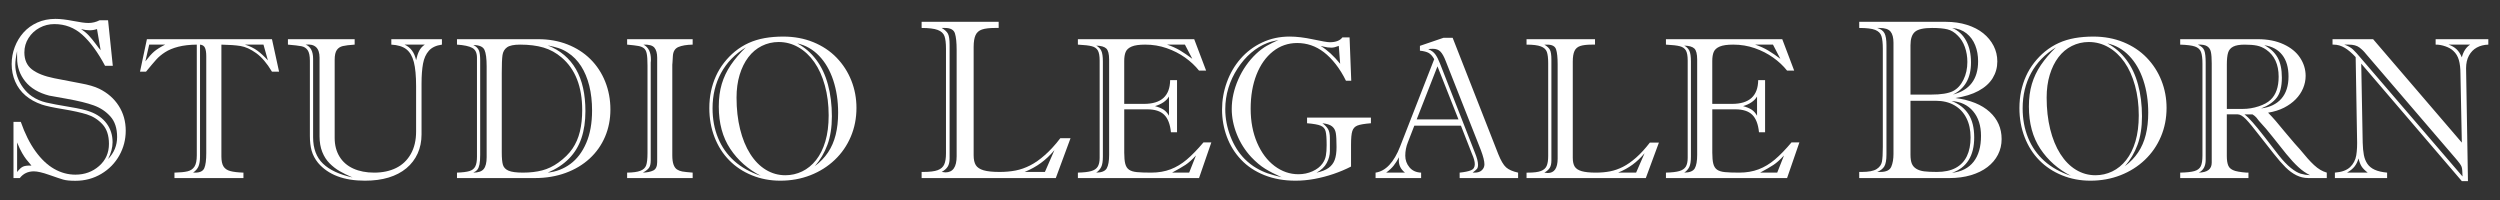
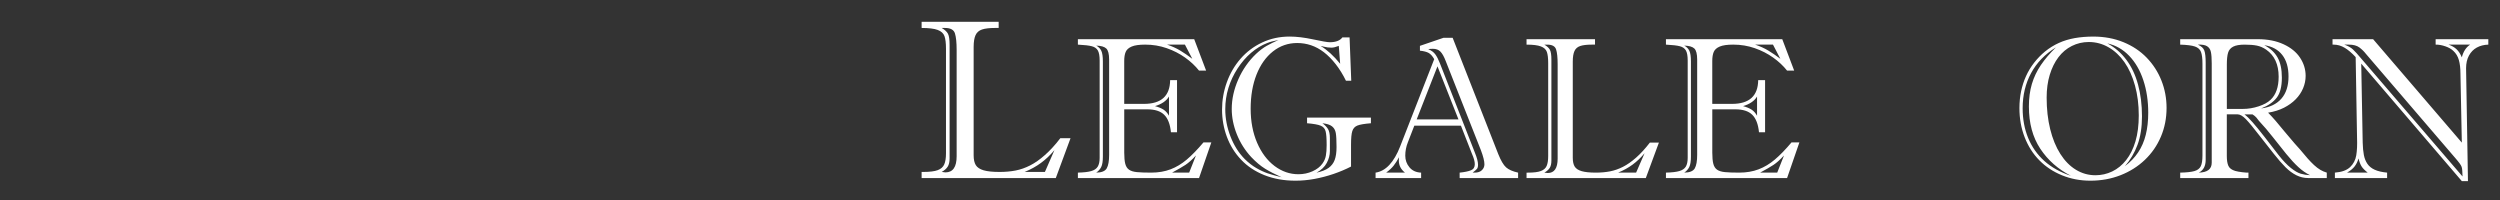
<svg xmlns="http://www.w3.org/2000/svg" enable-background="new 0 0 300 24" height="24" viewBox="0 0 300 24" width="300">
  <rect x="0" y="0" width="300" height="24" fill="#333333" stroke="none" />
  <g fill="#fff">
-     <path d="m2.053 6.133c-.145.674-.218 1.219-.218 1.635 0 .47.08.941.239 1.415.16.474.395.921.705 1.342s.659.764 1.049 1.03c.522.354 1.098.604 1.727.75s1.548.318 2.756.519c1.21.199 2.044.392 2.505.577.849.311 1.51.784 1.983 1.422s.71 1.386.71 2.245c0 .638-.181 1.311-.541 2.019.724-.753 1.085-1.634 1.085-2.644 0-1.045-.268-1.866-.803-2.464s-1.199-1.041-1.992-1.329c-.792-.287-1.875-.553-3.247-.797s-2.075-.37-2.111-.379c-1.26-.327-2.216-.895-2.867-1.7-.653-.806-.979-1.735-.979-2.79 0-.194-.002-.358-.006-.491-.006-.134-.003-.254.005-.36zm0 10.961v3.547c.259-.336.496-.554.714-.65.219-.098.554-.138 1.008-.12-.295-.347-.505-.601-.634-.765s-.289-.407-.48-.73-.394-.751-.608-1.282zm10.024-11.067-.438-2.538c-.292.098-.584.146-.877.146-.318 0-.664-.049-1.036-.146.354.23.664.487.93.771.266.283.545.623.837 1.022.291.4.486.648.584.745zm-10.459 15.34v-6.744h.877c.487 1.398 1.074 2.575 1.761 3.526.687.952 1.436 1.658 2.246 2.119s1.659.691 2.545.691c1.107 0 2.056-.346 2.844-1.036.788-.691 1.183-1.577 1.183-2.657 0-1.011-.261-1.796-.783-2.358s-1.146-.956-1.873-1.183c-.727-.225-1.684-.436-2.87-.63-1.188-.195-2.029-.376-2.526-.545-.772-.266-1.429-.631-1.971-1.096s-.951-1.023-1.232-1.675c-.279-.65-.419-1.348-.419-2.092 0-.708.124-1.391.372-2.046s.599-1.235 1.05-1.74c.453-.505 1.005-.903 1.655-1.196.653-.293 1.377-.439 2.175-.439.576 0 1.283.082 2.121.246.837.164 1.446.246 1.828.246.479 0 .931-.109 1.355-.329h1.011l.569 5.471h-.928c-.868-1.63-1.778-2.872-2.729-3.727-.952-.854-2.07-1.282-3.354-1.282-.638 0-1.231.148-1.78.445-.55.296-.99.706-1.322 1.229s-.499 1.099-.499 1.728c0 .886.302 1.563.903 2.032.603.47 1.494.824 2.677 1.063s2.241.443 3.176.612c.934.168 1.676.385 2.225.65 1.008.495 1.791 1.182 2.348 2.058s.835 1.867.835 2.973c0 1.062-.257 2.055-.77 2.975-.515.92-1.236 1.656-2.165 2.209-.931.554-1.967.83-3.109.83-.646 0-1.134-.049-1.461-.146-.328-.096-.89-.285-1.688-.566-.796-.281-1.407-.422-1.833-.422-.708 0-1.271.27-1.687.807h-.757z" />
-     <path d="m95.667 5.206c.89.473 1.647 1.125 2.273 1.956.627.831 1.098 1.826 1.412 2.983.315 1.158.473 2.431.473 3.817 0 1.316-.179 2.456-.536 3.422-.358.964-.863 1.817-1.517 2.558.652-.488 1.184-1.041 1.596-1.661.412-.617.716-1.318.912-2.103.196-.783.295-1.668.295-2.653 0-1.41-.195-2.706-.584-3.888-.39-1.182-.956-2.16-1.699-2.937-.743-.774-1.618-1.273-2.625-1.494zm-6.172.484c-1.306.804-2.297 1.83-2.974 3.078-.677 1.249-1.015 2.657-1.015 4.225 0 1.3.22 2.488.661 3.563.44 1.074 1.09 1.996 1.948 2.765.858.768 1.921 1.361 3.188 1.778-1.542-.788-2.768-1.871-3.68-3.25-.913-1.378-1.369-3.068-1.369-5.068 0-1.001.12-1.902.359-2.706s.601-1.562 1.083-2.275c.486-.713 1.084-1.416 1.799-2.11zm-1.11 6.028c0 1.371.142 2.631.426 3.781.283 1.15.689 2.141 1.218 2.972.527.831 1.152 1.465 1.873 1.902s1.5.656 2.335.656c.71 0 1.382-.152 2.016-.455.635-.304 1.192-.759 1.673-1.365s.854-1.356 1.117-2.251c.265-.894.396-1.932.396-3.113 0-1.292-.151-2.487-.456-3.586-.303-1.1-.725-2.033-1.265-2.801-.539-.769-1.176-1.363-1.909-1.784-.732-.422-1.521-.633-2.364-.633-.725 0-1.402.158-2.033.473s-1.168.767-1.613 1.354-.793 1.29-1.041 2.109c-.249.818-.373 1.732-.373 2.741zm-3.266 1.253c0-.708.066-1.382.201-2.019.134-.638.331-1.244.591-1.818.259-.574.586-1.113.979-1.617.394-.503.827-.948 1.299-1.334.513-.417 1.063-.76 1.654-1.027s1.23-.462 1.919-.585c.689-.121 1.427-.182 2.215-.182 1.322 0 2.531.224 3.626.673 1.094.448 2.025 1.069 2.793 1.864s1.355 1.71 1.766 2.744c.409 1.035.613 2.128.613 3.277 0 1.235-.226 2.387-.679 3.452-.452 1.066-1.094 1.996-1.925 2.786-.831.791-1.805 1.405-2.923 1.842s-2.323.655-3.614.655c-1.212 0-2.347-.215-3.401-.644-1.056-.429-1.963-1.028-2.722-1.801-.761-.771-1.349-1.695-1.767-2.773-.416-1.077-.625-2.241-.625-3.493zm-7.032-5.467v11.759c0 .401-.071.696-.213.886-.141.188-.384.377-.729.566.513-.016.927-.101 1.243-.254.315-.153.473-.49.473-1.009v-12.526c0-.535-.11-.937-.331-1.204-.222-.269-.659-.39-1.313-.366.597.315.895.913.895 1.795 0 .062-.002.121-.006.177-.005.054-.011.113-.019.176zm-2.832-2.149v-.652h7.864v.652c-.74.016-1.312.112-1.719.289-.405.177-.623.533-.655 1.068-.016.331-.031.593-.047.785-.016.193-.023.277-.023.254v10.886c0 .464.049.834.147 1.109s.238.472.419.59c.182.118.39.198.626.242.236.043.653.088 1.252.136v.652h-7.864v-.652c.7-.008 1.229-.081 1.588-.219s.591-.357.697-.661c.106-.303.159-.785.159-1.445v-10.542c0-.63-.029-1.096-.089-1.398-.059-.304-.171-.522-.336-.656-.166-.133-.388-.226-.668-.276-.279-.053-.729-.106-1.351-.162zm-9.526 15.36c1.006-.103 1.91-.448 2.713-1.039.802-.59 1.437-1.429 1.904-2.515s.702-2.385.702-3.896c0-1.087-.112-2.078-.336-2.976-.224-.896-.552-1.682-.983-2.354-.433-.673-.958-1.211-1.579-1.611-.362-.244-.74-.43-1.134-.556-.394-.125-.823-.231-1.287-.318 3.014 1.188 4.521 3.817 4.521 7.886 0 1.221-.158 2.303-.478 3.246-.318.944-.816 1.762-1.493 2.45-.677.69-1.528 1.25-2.55 1.683zm-5.517-11.947v9.527c0 .685.047 1.183.142 1.493s.319.543.673.696c.355.153.93.23 1.726.23.858 0 1.626-.089 2.303-.266.678-.177 1.323-.486 1.938-.927.725-.52 1.291-1.08 1.701-1.683.409-.602.707-1.286.892-2.054.186-.768.277-1.623.277-2.568 0-2.81-.822-4.915-2.469-6.315-.653-.559-1.378-.957-2.173-1.193-.796-.235-1.732-.354-2.812-.354-.74 0-1.262.108-1.565.324-.305.218-.486.53-.545.935-.059.406-.088 1.123-.088 2.155zm-1.814 10.106v-10.909c0-.937-.087-1.596-.26-1.978-.172-.382-.618-.576-1.339-.584.338.172.56.387.665.643s.159.647.159 1.176v11.356c0 .488-.027.87-.082 1.146-.056.275-.138.483-.248.625-.109.142-.274.264-.494.366.596 0 1.011-.144 1.246-.431s.353-.758.353-1.41zm5.806 2.493h-9.365v-.652c.661-.023 1.158-.085 1.488-.184.331-.098.565-.281.703-.549s.207-.66.207-1.18v-11.876c0-.582-.189-.977-.567-1.18-.378-.205-.988-.335-1.831-.391v-.652h9.755c1.267 0 2.434.208 3.5.626 1.067.417 1.984 1.006 2.752 1.766s1.36 1.659 1.777 2.698.626 2.158.626 3.354c0 1.173-.215 2.262-.644 3.266-.43 1.004-1.045 1.876-1.848 2.616-.804.74-1.767 1.315-2.888 1.725-1.121.409-2.344.613-3.665.613zm-13.228-16.012h-2.425c.725.33 1.185.952 1.382 1.866.095-.449.219-.823.373-1.122s.377-.546.67-.744zm-12.629 11.003v-9.432c0-1.165-.557-1.688-1.669-1.57.597.236.896.803.896 1.7v9.421c0 1.346.394 2.398 1.181 3.157.788.76 1.97 1.312 3.545 1.659-.608-.26-1.125-.514-1.551-.762-.426-.247-.824-.557-1.194-.927-.371-.369-.665-.826-.882-1.369s-.326-1.169-.326-1.877zm-1.161-.07v-8.996c0-.591-.089-1.014-.266-1.27-.177-.255-.429-.415-.756-.478s-.864-.126-1.612-.189v-.652h8.007v.652c-.63.04-1.103.097-1.417.172-.315.074-.558.233-.727.478s-.254.634-.254 1.169v9.374c0 .864.194 1.615.584 2.249.389.634.941 1.111 1.658 1.434.716.323 1.55.484 2.501.484 1 0 1.875-.186 2.627-.555.751-.37 1.339-.929 1.764-1.677s.638-1.648.638-2.703v-5.443c0-1.228-.091-2.191-.271-2.892-.182-.7-.484-1.214-.909-1.541s-1.022-.509-1.794-.549v-.652h6.072v.652c-.693.095-1.214.338-1.564.732-.351.393-.585.91-.703 1.552s-.178 1.435-.178 2.379v6.104c0 .842-.155 1.607-.466 2.296-.312.688-.762 1.279-1.353 1.771-.591.491-1.302.863-2.133 1.115s-1.777.378-2.84.378c-2.536 0-4.411-.712-5.623-2.137-.368-.456-.624-.937-.769-1.44-.144-.502-.216-1.109-.216-1.817zm-17.367-10.933h-1.913l-.461 2.008c.402-.528.753-.92 1.052-1.176s.74-.533 1.322-.832zm4.934 13.01v-11.604c0-.457-.052-.799-.158-1.027-.104-.228-.303-.354-.592-.378v13.424c0 .487-.059.877-.176 1.168-.118.291-.338.547-.659.768h.258c.572 0 .936-.182 1.093-.543.156-.363.234-.965.234-1.808zm7.396-11.12-.531-1.89h-2.221c.599.189 1.099.434 1.5.732s.82.686 1.252 1.158zm-15.347 1.358.827-3.899h15.009l.851 3.899h-.851c-.606-1.016-1.24-1.76-1.901-2.231-.661-.473-1.285-.756-1.872-.851s-1.353-.149-2.297-.165v13.424c0 .519.083.915.248 1.186s.438.459.815.561c.378.103.904.166 1.582.189v.652h-8.277v-.652c.686-.016 1.211-.069 1.577-.159.365-.091.642-.279.826-.567.186-.286.277-.737.277-1.351v-13.284c-.85.008-1.59.092-2.22.254-.63.161-1.157.38-1.583.655-.425.275-.777.568-1.057.88-.28.311-.691.797-1.234 1.458h-.72z" />
    <path d="m122.957 20.633h2.432l1.143-2.616c-.505.602-1.043 1.113-1.614 1.533-.572.421-1.226.782-1.961 1.083zm-9.004-15.234v13.601c0 .434-.078.771-.234 1.009-.157.239-.396.447-.719.624.035 0 .11.009.226.026.116.019.191.028.227.028.896 0 1.345-.647 1.345-1.939v-12.751c0-.895-.069-1.559-.206-1.992-.138-.434-.535-.65-1.192-.65h-.4c.367.212.618.442.753.69.133.248.2.699.2 1.354zm-3.358-2.045v-.735h9.245v.735h-.411c-.691 0-1.22.062-1.588.186-.367.124-.627.353-.777.684-.15.332-.226.804-.226 1.415v13.003c0 .504.087.896.259 1.174.173.279.485.486.937.619s1.09.198 1.913.198c.7 0 1.343-.058 1.927-.172.585-.115 1.165-.318 1.741-.611.575-.292 1.169-.708 1.779-1.249.612-.539 1.228-1.212 1.847-2.019h1.224l-1.768 4.785h-16.102v-.734h.174c.797 0 1.386-.072 1.767-.219.381-.146.64-.376.776-.69.138-.315.207-.756.207-1.322v-12.564c0-.664-.061-1.164-.18-1.501s-.39-.585-.811-.744-1.065-.239-1.933-.239z" />
    <path d="m202.912 7.364v11.415c0 .574-.066.995-.2 1.263s-.334.491-.601.673c.649-.008 1.07-.18 1.263-.514.191-.334.287-.875.287-1.623v-11.428c0-.669-.113-1.112-.34-1.329-.227-.216-.631-.332-1.21-.348.29.157.496.368.618.632s.183.684.183 1.259zm10.731-.307-.885-1.701h-2.137c.591.197 1.113.434 1.57.709.456.275.941.606 1.452.992zm-2.797 6.831v-2.307c-.308.525-.867.91-1.677 1.153.433.118.775.26 1.026.424.252.165.469.408.651.73zm.365 6.827h2.055l.814-2.056c-.465.505-.886.881-1.264 1.129-.377.248-.912.557-1.605.927zm-2.974-7.595h-2.762v5.197c0 .574.041 1.021.124 1.341.082.318.234.555.455.708.22.153.537.25.95.289.413.04.979.06 1.695.06.865 0 1.643-.132 2.332-.396s1.338-.653 1.948-1.17c.61-.516 1.278-1.202 2.002-2.061h.945l-1.477 4.278h-14.536v-.652c.7-.016 1.234-.077 1.601-.184.366-.105.626-.283.779-.53.153-.249.229-.601.229-1.058v-11.674c0-.551-.07-.951-.212-1.204-.142-.251-.382-.422-.721-.513s-.897-.155-1.677-.195v-.653h13.958l1.43 3.771h-.852c-.456-.575-1.014-1.097-1.671-1.565s-1.394-.845-2.209-1.128c-.814-.284-1.675-.426-2.58-.426-.717 0-1.256.077-1.618.23s-.603.368-.721.644-.177.638-.177 1.087v5.15h2.372c2.069 0 3.115-.949 3.139-2.847h.826v6.252h-.731c-.095-.96-.364-1.659-.809-2.097-.441-.435-1.119-.654-2.032-.654zm-14.065 7.595h2.161l1.016-2.327c-.449.536-.927.99-1.435 1.364-.509.375-1.089.695-1.742.963zm-8.004-13.541v12.089c0 .386-.069.685-.209.897s-.352.397-.638.555c.031 0 .099.008.2.023.103.016.17.024.202.024.796 0 1.194-.575 1.194-1.724v-11.333c0-.795-.061-1.385-.184-1.771-.122-.386-.475-.578-1.06-.578h-.354c.326.189.549.395.668.614.121.22.181.622.181 1.204zm-2.984-1.819v-.652h8.217v.652h-.365c-.614 0-1.085.056-1.411.166-.327.11-.558.312-.691.607s-.201.714-.201 1.257v11.558c0 .449.077.798.23 1.045.153.248.432.432.833.55.401.117.969.177 1.7.177.622 0 1.193-.052 1.713-.153.52-.103 1.035-.283 1.547-.543.513-.26 1.039-.63 1.583-1.109.543-.48 1.091-1.079 1.642-1.795h1.086l-1.57 4.253h-14.312v-.652h.153c.708 0 1.231-.065 1.57-.195s.569-.334.691-.613c.122-.28.183-.671.183-1.175v-11.17c0-.59-.053-1.035-.159-1.334s-.347-.52-.721-.661-.948-.213-1.718-.213zm-16.849 15.36h2.262c-.492-.386-.738-.87-.738-1.453 0-.165.008-.295.023-.39-.213.394-.427.729-.644 1.004-.217.276-.517.556-.903.839zm11.371-2.694-4.217-10.688c-.204-.536-.417-.916-.638-1.141-.22-.225-.523-.337-.91-.337-.229 0-.413.016-.555.047.378.149.663.358.856.627.192.268.376.626.55 1.075l4.184 10.688c.259.63.388 1.123.388 1.477 0 .229-.044.395-.13.497s-.258.251-.517.448h.259c.369 0 .654-.099.854-.295.2-.197.3-.43.3-.698.001-.384-.141-.951-.424-1.7zm-5.209-10.062-2.495 6.37h5.015zm4.137 10.499-1.323-3.379h-5.592l-.779 2.009c-.204.512-.307 1.043-.307 1.595 0 .527.167.992.502 1.394.334.402.801.615 1.399.639v.652h-5.465v-.652c1.221-.182 2.205-1.232 2.953-3.154l4.084-10.463c-.213-.37-.438-.62-.674-.75s-.583-.219-1.041-.267v-.58l2.838-.969h1.088l5.471 13.949c.315.788.63 1.322.944 1.602.315.279.795.49 1.44.632v.652h-7.014v-.652c.605-.063 1.06-.157 1.362-.283.304-.126.455-.37.455-.733.002-.316-.113-.73-.341-1.242zm-22.832 2.813c-.78-.347-1.441-.687-1.985-1.021-.543-.334-1.098-.8-1.665-1.397-.746-.804-1.323-1.715-1.731-2.735s-.612-2.033-.612-3.041c0-1.174.261-2.355.783-3.544s1.236-2.213 2.14-3.071c.448-.417.872-.737 1.271-.961.396-.225.867-.459 1.41-.702-.566.109-1.016.23-1.346.363-.686.268-1.329.659-1.932 1.176-.603.516-1.144 1.142-1.624 1.878s-.847 1.516-1.099 2.339-.378 1.671-.378 2.546c0 1.103.207 2.191.621 3.266.413 1.075.986 1.982 1.719 2.724.45.44.906.796 1.371 1.066.464.272.918.484 1.362.638.444.151 1.009.311 1.695.476zm5.784-4.698v1.559c0 .48-.125.956-.377 1.424-.252.469-.66.856-1.226 1.163.623-.133 1.105-.324 1.449-.572.343-.248.587-.568.733-.963s.219-.906.219-1.535c0-.78-.03-1.341-.089-1.684-.059-.342-.209-.609-.45-.803-.24-.193-.626-.317-1.154-.372.291.213.513.442.666.691.153.248.229.612.229 1.092zm1.233-8.919-.164-2.149c-.355.142-.646.213-.875.213-.174 0-.331-.011-.474-.03-.142-.02-.3-.051-.473-.094-.174-.044-.296-.073-.367-.089.805.488 1.59 1.204 2.353 2.149zm.272-3.169h.858l.201 5.201h-.637c-.362-.74-.771-1.401-1.228-1.985-.457-.582-.93-1.061-1.418-1.435s-1-.651-1.535-.833c-.536-.181-1.091-.271-1.666-.271-1.087 0-2.055.335-2.905 1.004s-1.51 1.599-1.979 2.788c-.468 1.189-.702 2.551-.702 4.087 0 1.528.258 2.891.773 4.088.516 1.196 1.213 2.125 2.09 2.787.879.661 1.834.992 2.865.992.605 0 1.171-.118 1.694-.354.524-.236.92-.543 1.188-.921.213-.291.351-.606.413-.945.063-.339.095-.76.095-1.264 0-.796-.041-1.353-.124-1.672s-.281-.543-.597-.673c-.314-.13-.857-.227-1.629-.289v-.674h7.663v.674c-.78.062-1.321.155-1.625.277-.303.122-.505.343-.607.661-.104.319-.154.86-.154 1.624v2.635c-.653.337-1.356.633-2.107.889-.752.255-1.512.453-2.279.595-.768.141-1.524.212-2.272.212-1.378 0-2.622-.221-3.731-.661s-2.042-1.059-2.799-1.854c-.756-.795-1.326-1.712-1.711-2.751-.386-1.038-.579-2.129-.579-3.27 0-1.118.19-2.208.573-3.271.381-1.062.93-2.004 1.646-2.827.717-.822 1.579-1.472 2.587-1.947 1.007-.477 2.114-.714 3.318-.714.812 0 1.746.113 2.806.339 1.059.228 1.722.341 1.99.341.733 0 1.241-.195 1.524-.583zm-28.745 2.879v11.415c0 .574-.066.995-.2 1.263s-.334.491-.601.673c.65-.008 1.071-.18 1.263-.514s.288-.875.288-1.623v-11.428c0-.669-.114-1.112-.341-1.329-.228-.216-.631-.332-1.21-.348.29.157.497.368.618.632s.183.684.183 1.259zm10.731-.307-.885-1.701h-2.138c.59.197 1.113.434 1.57.709s.941.606 1.453.992zm-2.798 6.831v-2.307c-.308.525-.866.91-1.677 1.153.433.118.775.26 1.027.424.252.165.469.408.65.73zm.366 6.827h2.055l.814-2.056c-.464.505-.885.881-1.264 1.129-.378.248-.912.557-1.605.927zm-2.974-7.595h-2.762v5.197c0 .574.041 1.021.124 1.341.083.318.234.555.455.708.22.153.537.25.95.289.414.04.979.06 1.695.06.866 0 1.644-.132 2.332-.396.689-.264 1.339-.653 1.948-1.17.61-.516 1.278-1.202 2.003-2.061h.944l-1.476 4.278h-14.537v-.652c.7-.016 1.234-.077 1.6-.184.366-.105.626-.283.779-.53.154-.249.231-.601.231-1.058v-11.674c0-.551-.071-.951-.213-1.204-.142-.251-.382-.422-.721-.513s-.897-.155-1.677-.195v-.653h13.958l1.429 3.771h-.85c-.457-.575-1.015-1.097-1.672-1.565s-1.394-.845-2.209-1.128c-.814-.284-1.675-.426-2.58-.426-.716 0-1.256.077-1.618.23s-.603.368-.721.644-.177.638-.177 1.087v5.15h2.372c2.069 0 3.115-.949 3.139-2.847h.826v6.252h-.731c-.095-.96-.364-1.659-.809-2.097-.441-.435-1.12-.654-2.032-.654z" />
-     <path d="m234.343 11.35c2.02-.522 3.029-1.855 3.029-3.998 0-.699-.115-1.339-.346-1.919s-.577-1.056-1.043-1.428c-.465-.372-1.038-.589-1.72-.65.726.301 1.283.812 1.673 1.533s.585 1.592.585 2.61c0 1.858-.726 3.144-2.178 3.852zm-.159.769c.885.337 1.56.86 2.023 1.568.465.708.697 1.643.697 2.803 0 2.213-.889 3.631-2.668 4.25 1.144-.133 2.011-.578 2.6-1.335.59-.758.885-1.79.885-3.102 0-1.213-.312-2.193-.938-2.942-.625-.748-1.491-1.162-2.599-1.242zm-1.899-.025h-3.027v6.468c0 .452.053.808.159 1.068.106.262.286.47.539.624.251.156.563.257.936.307.372.048.881.072 1.527.072.912 0 1.666-.161 2.264-.484s1.044-.793 1.341-1.408.445-1.365.445-2.25c0-.896-.168-1.672-.505-2.332-.336-.659-.816-1.168-1.441-1.526-.624-.361-1.37-.539-2.238-.539zm-3.027-6.668v5.924h2.483c1.195 0 2.071-.142 2.629-.425.515-.266.928-.715 1.242-1.349.314-.633.471-1.348.471-2.145 0-.638-.1-1.232-.298-1.786-.199-.554-.48-1.007-.844-1.361-.381-.398-.799-.653-1.255-.764s-1.069-.166-1.839-.166c-1.01 0-1.693.154-2.052.465-.358.31-.537.845-.537 1.607zm-2.041 13.029v-13.335c0-.602-.119-1.047-.356-1.335-.238-.287-.679-.431-1.322-.431h-.277c.424.123.715.334.874.63.159.297.238.777.238 1.441v13.109c0 .673-.086 1.15-.258 1.434s-.457.505-.854.664h.384c.687 0 1.121-.205 1.302-.617s.269-.931.269-1.56zm6.727 2.912h-10.837v-.734h.306c.824 0 1.415-.113 1.774-.339.358-.226.573-.521.645-.89.07-.367.106-.958.106-1.773v-11.767c0-.682-.056-1.193-.166-1.534-.111-.341-.362-.589-.752-.743-.389-.155-1.026-.232-1.913-.232v-.736h10.398c.921 0 1.766.122 2.536.366.77.243 1.421.58 1.952 1.009.53.43.945.933 1.241 1.509.297.576.444 1.2.444 1.874 0 .726-.186 1.393-.557 1.999-.372.607-.938 1.116-1.699 1.528-.762.412-1.687.697-2.775.857 1.788.239 3.159.795 4.114 1.668.956.872 1.434 1.959 1.434 3.261 0 .674-.146 1.296-.438 1.866-.291.572-.712 1.068-1.261 1.489s-1.213.746-1.991.977-1.633.345-2.561.345z" />
    <path d="m281.641 20.715h2.484c-.345-.268-.59-.516-.734-.744s-.268-.547-.37-.957c-.102.37-.26.691-.472.963s-.515.517-.908.738zm12.916-1.841-10.645-12.408c-.22-.284-.48-.54-.782-.769-.303-.228-.729-.342-1.278-.342h-.529c.439.158.78.349 1.024.573.243.224.584.6 1.024 1.127l12.132 14.123c-.008-.229-.018-.452-.029-.669-.012-.216-.038-.377-.077-.483-.039-.107-.114-.239-.225-.397-.111-.157-.316-.409-.615-.755zm1.858-13.519h-2.591c.395.134.715.318.963.556.249.235.46.559.633.969.181-.701.514-1.209.995-1.525zm-4.139 0v-.652h6.323v.652c-.527.016-.99.134-1.388.354-.397.221-.711.542-.938.963-.229.422-.343.928-.343 1.518l.225 13.545h-.735l-12.072-14.1.176 9.479c.016.591.062 1.088.142 1.493.078.406.22.758.425 1.057.204.299.498.535.88.708.382.174.876.287 1.482.343v.652h-6.265v-.652c.819-.063 1.428-.283 1.825-.661s.644-.848.737-1.41c.095-.563.127-1.271.095-2.119l-.165-9.67c-.449-.487-.886-.859-1.311-1.115-.426-.256-.866-.384-1.323-.384h-.142v-.653h4.87l10.646 12.411-.167-8.3c0-.637-.064-1.179-.194-1.623s-.349-.805-.656-1.08c-.221-.22-.537-.403-.951-.549-.414-.145-.806-.214-1.176-.207zm-20.941 7.658c1.056-.135 1.868-.527 2.436-1.18.567-.653.851-1.538.851-2.655 0-1.085-.252-1.948-.756-2.589-.505-.642-1.223-1.029-2.152-1.163.708.362 1.236.848 1.586 1.458.35.609.524 1.421.524 2.436 0 1.07-.207 1.872-.619 2.407s-1.037.963-1.87 1.286zm-1.036.712h-.964c.282.213.61.531.983.957.373.425.844.999 1.409 1.724.565.724 1.136 1.46 1.709 2.208.528.67 1.017 1.183 1.467 1.541.449.359.847.59 1.194.692s.717.161 1.111.177c-.488-.236-.957-.561-1.405-.975-.45-.413-.933-.938-1.448-1.57-.516-.634-1.047-1.301-1.595-2.002-.547-.701-1.113-1.362-1.695-1.984-.079-.11-.175-.234-.289-.372s-.273-.27-.477-.396zm-3.078-5.974v5.32h1.91c.646 0 1.282-.104 1.911-.312s1.105-.47 1.428-.784c.645-.605.967-1.53.967-2.772 0-1.471-.499-2.553-1.498-3.245-.354-.243-.724-.405-1.109-.483s-.877-.118-1.474-.118c-.605 0-1.063.081-1.374.242s-.516.404-.613.731c-.099.325-.148.799-.148 1.421zm-2.54-.212v11.653c0 .739-.274 1.247-.824 1.522 1.033-.023 1.55-.421 1.55-1.192v-11.912c0-.606-.033-1.064-.101-1.375-.066-.312-.221-.542-.461-.691s-.61-.212-1.105-.188c.413.181.673.419.78.714s.161.784.161 1.469zm5.133 13.176v.652h-8.19v-.652c.764-.016 1.331-.077 1.701-.184.37-.105.624-.297.762-.572s.207-.708.207-1.298v-11.027c0-.629-.06-1.098-.177-1.404-.118-.308-.36-.524-.727-.65-.366-.125-.955-.2-1.767-.224v-.653h9.322c1.174 0 2.2.202 3.079.607.878.405 1.54.944 1.984 1.617.444.674.668 1.399.668 2.179 0 .512-.104 1.01-.308 1.494-.205.483-.5.923-.887 1.316-.386.394-.854.729-1.401 1.009-.548.28-1.184.479-1.909.597.543.544 1.212 1.312 2.008 2.304l1.172 1.382c.063.07.143.159.237.266s.217.242.366.407c.379.456.697.833.957 1.128s.518.561.773.797.506.427.75.572.504.258.779.337v.652h-2.221c-.503 0-.979-.111-1.429-.336s-.88-.542-1.293-.951c-.414-.41-.885-.949-1.412-1.619l-1.654-2.103c-.763-.992-1.33-1.679-1.704-2.062-.373-.382-.698-.572-.973-.572h-1.31v5.007c0 .495.062.885.188 1.169.126.283.401.487.826.613.228.063.507.114.837.153.334.041.582.057.746.049zm-16.934-15.509c.89.473 1.646 1.125 2.273 1.956.626.831 1.097 1.826 1.411 2.983.316 1.158.474 2.431.474 3.817 0 1.316-.18 2.456-.537 3.422-.357.964-.863 1.817-1.516 2.558.652-.488 1.184-1.041 1.595-1.661.413-.617.717-1.318.912-2.103.197-.783.296-1.668.296-2.653 0-1.41-.195-2.706-.585-3.888-.389-1.182-.955-2.16-1.699-2.937-.743-.774-1.617-1.273-2.624-1.494zm-6.173.484c-1.306.804-2.297 1.83-2.974 3.078-.677 1.249-1.015 2.657-1.015 4.225 0 1.3.221 2.488.661 3.563.441 1.074 1.091 1.996 1.948 2.765.858.768 1.922 1.361 3.188 1.778-1.54-.788-2.768-1.871-3.68-3.25-.913-1.378-1.368-3.068-1.368-5.068 0-1.001.119-1.902.359-2.706.239-.804.601-1.562 1.083-2.275.486-.713 1.084-1.416 1.798-2.11zm-1.109 6.028c0 1.371.142 2.631.425 3.781s.689 2.141 1.218 2.972 1.152 1.465 1.874 1.902c.721.438 1.499.656 2.334.656.711 0 1.382-.152 2.017-.455.634-.304 1.191-.759 1.672-1.365s.854-1.356 1.118-2.251c.264-.894.396-1.932.396-3.113 0-1.292-.151-2.487-.455-3.586-.304-1.1-.725-2.033-1.265-2.801-.54-.769-1.177-1.363-1.909-1.784-.733-.422-1.521-.633-2.365-.633-.724 0-1.402.158-2.032.473-.631.314-1.169.767-1.614 1.354s-.792 1.29-1.041 2.109c-.249.818-.373 1.732-.373 2.741zm-3.267 1.253c0-.708.068-1.382.202-2.019.134-.638.33-1.244.59-1.818s.587-1.113.98-1.617c.394-.503.827-.948 1.299-1.334.512-.417 1.063-.76 1.654-1.027.59-.268 1.229-.462 1.919-.585.688-.121 1.427-.182 2.214-.182 1.323 0 2.531.224 3.626.673 1.094.448 2.025 1.069 2.793 1.864s1.356 1.71 1.766 2.744c.41 1.035.614 2.128.614 3.277 0 1.235-.226 2.387-.679 3.452-.453 1.066-1.095 1.996-1.925 2.786-.831.791-1.806 1.405-2.924 1.842s-2.322.655-3.614.655c-1.212 0-2.346-.215-3.4-.644-1.056-.429-1.963-1.028-2.723-1.801-.76-.771-1.349-1.695-1.766-2.773s-.626-2.241-.626-3.493z" />
  </g>
</svg>